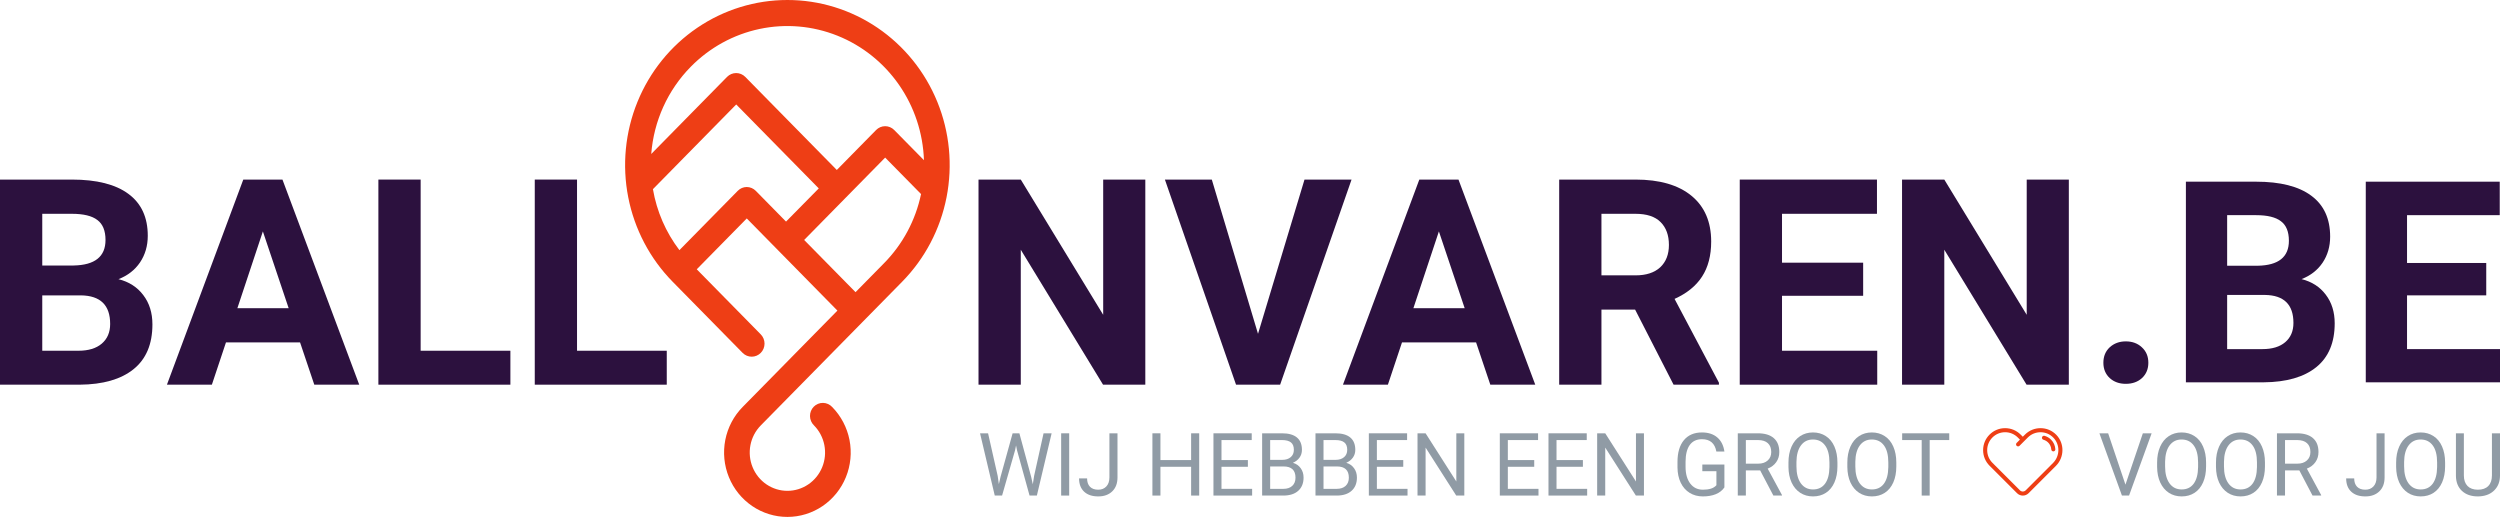
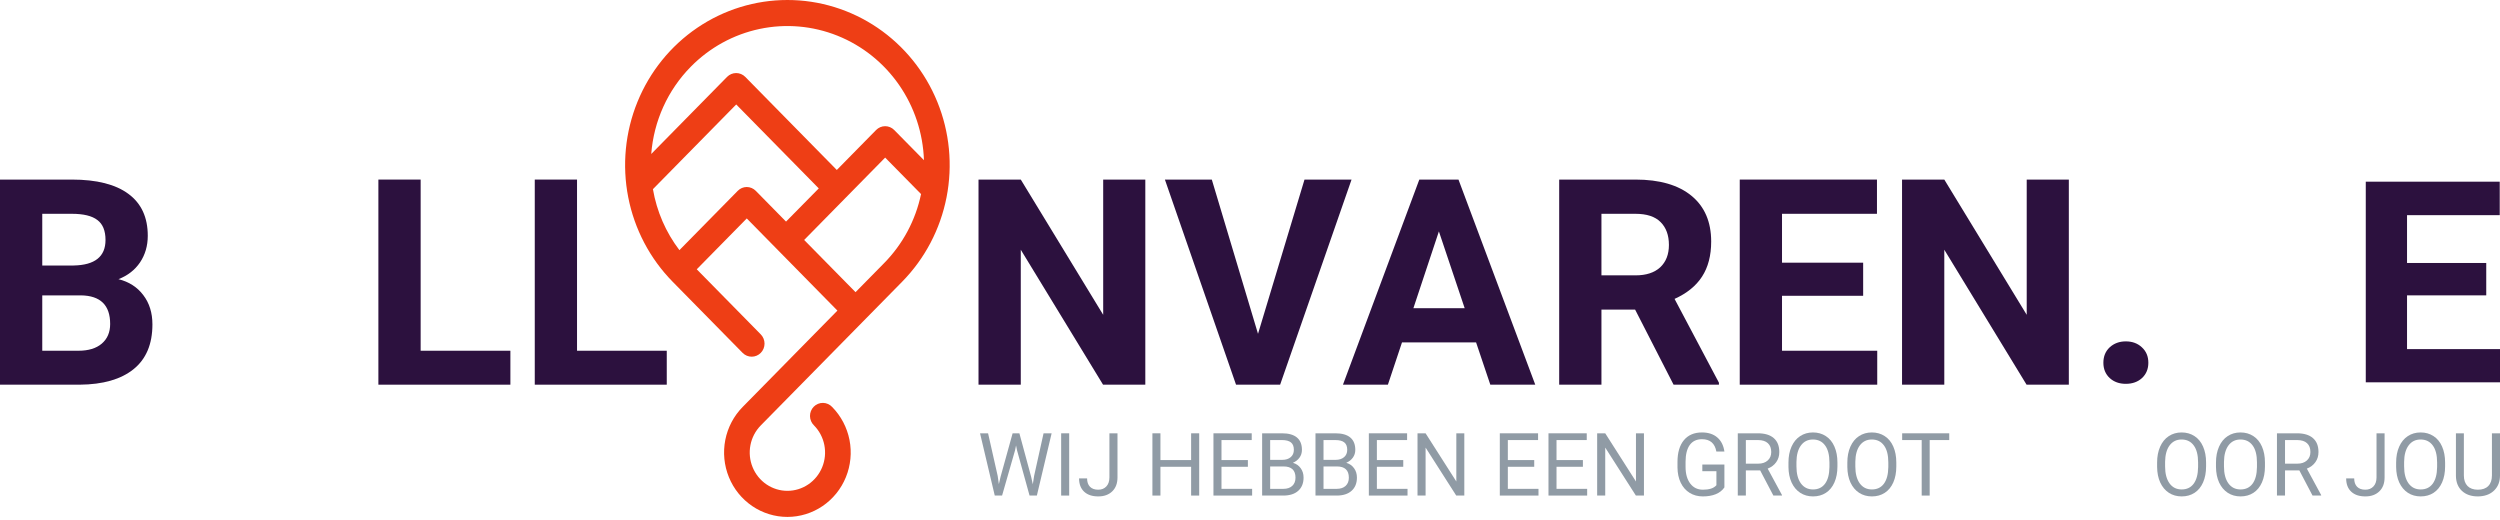
<svg xmlns="http://www.w3.org/2000/svg" width="327" height="68" viewBox="0 0 327 68" fill="none">
  <path d="M0 50.316V23.488H9.397C12.653 23.488 15.122 24.114 16.805 25.367C18.488 26.608 19.329 28.432 19.329 30.84C19.329 32.154 18.991 33.315 18.316 34.322C17.64 35.317 16.701 36.048 15.497 36.515C16.872 36.859 17.953 37.553 18.74 38.597C19.538 39.641 19.937 40.919 19.937 42.43C19.937 45.01 19.114 46.963 17.468 48.289C15.822 49.616 13.476 50.292 10.429 50.316H0ZM5.528 38.634V45.876H10.264C11.566 45.876 12.579 45.569 13.304 44.954C14.041 44.328 14.409 43.468 14.409 42.375C14.409 39.918 13.138 38.671 10.595 38.634H5.528ZM5.528 34.728H9.619C12.407 34.678 13.801 33.567 13.801 31.392C13.801 30.176 13.445 29.304 12.733 28.776C12.032 28.235 10.921 27.965 9.397 27.965H5.528V34.728Z" fill="#2C113E" />
-   <path d="M39.248 44.788H29.556L27.713 50.316H21.835L31.822 23.488H36.945L46.987 50.316H41.109L39.248 44.788ZM31.049 40.311H37.756L34.384 30.268L31.049 40.311Z" fill="#2C113E" />
  <path d="M55.021 45.876H66.759V50.316H49.493V23.488H55.021V45.876Z" fill="#2C113E" />
  <path d="M75.475 45.876H87.212V50.316H69.947V23.488H75.475V45.876Z" fill="#2C113E" />
  <path d="M149.807 50.316H144.279L133.518 32.664V50.316H127.99V23.488H133.518L144.297 41.177V23.488H149.807V50.316Z" fill="#2C113E" />
  <path d="M164.548 43.664L170.629 23.488H176.783L167.441 50.316H161.673L152.368 23.488H158.504L164.548 43.664Z" fill="#2C113E" />
  <path d="M193.072 44.788H183.38L181.537 50.316H175.659L185.646 23.488H190.769L200.811 50.316H194.933L193.072 44.788ZM184.872 40.311H191.579L188.207 30.268L184.872 40.311Z" fill="#2C113E" />
  <path d="M213.873 40.495H209.469V50.316H203.941V23.488H213.91C217.079 23.488 219.524 24.194 221.243 25.607C222.963 27.019 223.823 29.015 223.823 31.595C223.823 33.425 223.424 34.955 222.625 36.183C221.839 37.4 220.641 38.37 219.032 39.095L224.837 50.058V50.316H218.903L213.873 40.495ZM209.469 36.017H213.928C215.316 36.017 216.391 35.667 217.153 34.967C217.914 34.255 218.295 33.278 218.295 32.037C218.295 30.772 217.933 29.777 217.208 29.052C216.496 28.328 215.396 27.965 213.91 27.965H209.469V36.017Z" fill="#2C113E" />
  <path d="M243.701 38.689H233.087V45.876H245.543V50.316H227.559V36.902V23.488H245.507V27.965H233.087V34.359H243.701V38.689Z" fill="#2C113E" />
  <path d="M270.603 50.316H265.075L254.314 32.664V50.316H248.787V23.488H254.314L265.094 41.177V23.488H270.603V50.316Z" fill="#2C113E" />
  <g clip-path="url(#clip0)">
-     <path d="M268.958 56.869C268.411 56.31 267.681 56.003 266.9 56.003C266.131 56.003 265.409 56.302 264.865 56.846L264.584 57.126L264.303 56.846C263.76 56.302 263.037 56.003 262.269 56.003C261.5 56.003 260.778 56.302 260.234 56.846C259.69 57.389 259.391 58.112 259.391 58.88C259.391 59.649 259.69 60.372 260.234 60.915L263.831 64.512C264.038 64.719 264.311 64.823 264.584 64.823C264.857 64.823 265.13 64.719 265.338 64.512L268.911 60.939C270.033 59.816 270.054 57.991 268.958 56.869ZM268.534 60.562L264.961 64.135C264.753 64.343 264.415 64.343 264.207 64.135L260.611 60.538C260.168 60.096 259.924 59.507 259.924 58.88C259.924 58.254 260.168 57.665 260.611 57.222C261.054 56.779 261.643 56.535 262.269 56.535C262.895 56.535 263.484 56.779 263.927 57.222L264.208 57.503L263.777 57.934C263.673 58.038 263.674 58.207 263.778 58.311C263.83 58.363 263.898 58.389 263.966 58.389C264.034 58.389 264.102 58.362 264.154 58.31L265.242 57.222C265.685 56.779 266.274 56.535 266.9 56.535C267.536 56.535 268.131 56.786 268.577 57.242C269.47 58.155 269.451 59.645 268.534 60.562Z" fill="#EE3E15" />
    <path d="M268.841 58.759C268.811 58.286 268.611 57.84 268.275 57.505C268.038 57.267 267.744 57.095 267.424 57.006C267.282 56.967 267.135 57.05 267.096 57.191C267.056 57.333 267.139 57.48 267.281 57.519C267.513 57.584 267.726 57.709 267.899 57.882C268.142 58.125 268.288 58.448 268.309 58.792C268.318 58.934 268.435 59.042 268.575 59.042C268.58 59.042 268.586 59.042 268.591 59.042C268.738 59.033 268.85 58.906 268.841 58.759Z" fill="#EE3E15" />
  </g>
  <path d="M118.004 36.846C120.972 33.827 122.993 29.981 123.811 25.794C124.63 21.607 124.209 17.267 122.602 13.323C120.995 9.38 118.274 6.009 114.784 3.637C111.293 1.266 107.189 0 102.991 0C98.793 0 94.69 1.266 91.199 3.637C87.708 6.009 84.988 9.38 83.381 13.323C81.774 17.267 81.353 21.607 82.171 25.794C82.99 29.981 85.011 33.827 87.978 36.846L97.135 46.156C97.291 46.314 97.476 46.44 97.68 46.526C97.884 46.611 98.103 46.655 98.323 46.655C98.544 46.655 98.762 46.61 98.966 46.524C99.17 46.438 99.355 46.312 99.511 46.153C99.666 45.994 99.79 45.806 99.874 45.599C99.958 45.391 100.002 45.169 100.001 44.945C100.001 44.72 99.957 44.498 99.873 44.291C99.788 44.084 99.664 43.895 99.508 43.737L91.136 35.224L97.678 28.572L109.533 40.627L97.135 53.235C95.976 54.413 95.188 55.914 94.868 57.547C94.549 59.181 94.713 60.874 95.34 62.413C95.966 63.953 97.028 65.268 98.39 66.193C99.752 67.119 101.353 67.613 102.991 67.613C104.629 67.613 106.231 67.119 107.593 66.193C108.955 65.268 110.016 63.953 110.643 62.413C111.27 60.874 111.434 59.181 111.115 57.547C110.795 55.914 110.006 54.413 108.848 53.235C108.694 53.069 108.509 52.935 108.303 52.843C108.098 52.751 107.876 52.701 107.652 52.698C107.427 52.694 107.204 52.737 106.996 52.822C106.787 52.908 106.598 53.036 106.439 53.197C106.28 53.359 106.155 53.551 106.07 53.763C105.986 53.974 105.944 54.201 105.947 54.43C105.951 54.658 105.999 54.883 106.09 55.093C106.18 55.302 106.311 55.49 106.475 55.647C107.164 56.347 107.634 57.24 107.824 58.212C108.014 59.184 107.917 60.192 107.544 61.107C107.171 62.023 106.539 62.806 105.729 63.356C104.919 63.907 103.966 64.201 102.991 64.201C102.017 64.201 101.064 63.907 100.254 63.356C99.443 62.806 98.812 62.023 98.439 61.107C98.066 60.192 97.969 59.184 98.159 58.212C98.349 57.24 98.819 56.347 99.508 55.647L118.004 36.846ZM90.354 8.73C92.816 6.226 95.944 4.508 99.353 3.787C102.762 3.066 106.304 3.373 109.544 4.672C112.784 5.97 115.58 8.202 117.589 11.095C119.599 13.987 120.733 17.413 120.853 20.952L116.965 17.007C116.81 16.848 116.625 16.722 116.421 16.636C116.218 16.55 116 16.506 115.779 16.506C115.559 16.506 115.341 16.55 115.137 16.636C114.934 16.722 114.749 16.848 114.593 17.007L109.454 22.232L97.477 10.053C97.161 9.735 96.735 9.556 96.29 9.556C95.846 9.556 95.419 9.735 95.104 10.053L85.182 20.142C85.51 15.832 87.344 11.784 90.354 8.73ZM97.678 24.46C97.234 24.461 96.81 24.641 96.497 24.961L88.868 32.718C87.09 30.387 85.901 27.649 85.403 24.743L96.298 13.664L107.094 24.642L102.813 28.985L98.864 24.969C98.55 24.647 98.124 24.464 97.678 24.46ZM105.184 31.387L115.779 20.614L120.474 25.383C119.757 28.812 118.074 31.954 115.631 34.428L111.905 38.215L105.184 31.387Z" fill="#EE3E15" />
  <path d="M130.498 62.252L130.651 63.326L130.875 62.359L132.45 56.676H133.336L134.873 62.359L135.092 63.343L135.262 62.247L136.498 56.676H137.553L135.622 64.82H134.665L133.024 58.885L132.899 58.264L132.773 58.885L131.072 64.82H130.115L128.189 56.676H129.24L130.498 62.252Z" fill="#909BA5" />
  <path d="M139.85 64.82H138.8V56.676H139.85V64.82Z" fill="#909BA5" />
  <path d="M145.112 56.676H146.168V62.443C146.168 63.222 145.938 63.831 145.479 64.271C145.023 64.711 144.414 64.931 143.652 64.931C142.86 64.931 142.244 64.725 141.803 64.311C141.362 63.897 141.141 63.317 141.141 62.571H142.191C142.191 63.037 142.315 63.401 142.563 63.662C142.815 63.923 143.178 64.053 143.652 64.053C144.086 64.053 144.436 63.913 144.702 63.634C144.972 63.354 145.108 62.963 145.112 62.459V56.676Z" fill="#909BA5" />
  <path d="M156.855 64.82H155.799V61.055H151.785V64.82H150.735V56.676H151.785V60.177H155.799V56.676H156.855V64.82Z" fill="#909BA5" />
  <path d="M163.222 61.055H159.77V63.941H163.779V64.82H158.72V56.676H163.725V57.56H159.77V60.177H163.222V61.055Z" fill="#909BA5" />
  <path d="M165.087 64.82V56.676H167.69C168.554 56.676 169.203 56.859 169.637 57.224C170.075 57.589 170.294 58.13 170.294 58.846C170.294 59.226 170.188 59.564 169.976 59.858C169.765 60.149 169.477 60.375 169.112 60.535C169.542 60.658 169.882 60.893 170.13 61.24C170.381 61.583 170.507 61.993 170.507 62.47C170.507 63.201 170.275 63.776 169.812 64.193C169.349 64.611 168.695 64.82 167.849 64.82H165.087ZM166.137 61.011V63.941H167.871C168.359 63.941 168.744 63.813 169.025 63.556C169.309 63.294 169.451 62.937 169.451 62.482C169.451 61.501 168.93 61.011 167.887 61.011H166.137ZM166.137 60.149H167.723C168.182 60.149 168.549 60.032 168.822 59.797C169.099 59.562 169.238 59.243 169.238 58.84C169.238 58.393 169.11 58.069 168.855 57.867C168.6 57.662 168.212 57.56 167.69 57.56H166.137V60.149Z" fill="#909BA5" />
  <path d="M172.066 64.82V56.676H174.669C175.533 56.676 176.182 56.859 176.616 57.224C177.054 57.589 177.273 58.13 177.273 58.846C177.273 59.226 177.167 59.564 176.955 59.858C176.744 60.149 176.456 60.375 176.091 60.535C176.522 60.658 176.861 60.893 177.109 61.24C177.36 61.583 177.486 61.993 177.486 62.47C177.486 63.201 177.254 63.776 176.791 64.193C176.328 64.611 175.674 64.82 174.828 64.82H172.066ZM173.116 61.011V63.941H174.85C175.338 63.941 175.723 63.813 176.004 63.556C176.288 63.294 176.43 62.937 176.43 62.482C176.43 61.501 175.909 61.011 174.866 61.011H173.116ZM173.116 60.149H174.702C175.161 60.149 175.528 60.032 175.801 59.797C176.079 59.562 176.217 59.243 176.217 58.84C176.217 58.393 176.089 58.069 175.834 57.867C175.579 57.662 175.191 57.56 174.669 57.56H173.116V60.149Z" fill="#909BA5" />
  <path d="M183.546 61.055H180.095V63.941H184.104V64.82H179.045V56.676H184.049V57.56H180.095V60.177H183.546V61.055Z" fill="#909BA5" />
  <path d="M191.532 64.82H190.476L186.467 58.544V64.82H185.411V56.676H186.467L190.487 62.979V56.676H191.532V64.82Z" fill="#909BA5" />
  <path d="M200.677 61.055H197.225V63.941H201.235V64.82H196.175V56.676H201.18V57.56H197.225V60.177H200.677V61.055Z" fill="#909BA5" />
  <path d="M207.043 61.055H203.592V63.941H207.601V64.82H202.542V56.676H207.546V57.56H203.592V60.177H207.043V61.055Z" fill="#909BA5" />
  <path d="M215.029 64.82H213.973L209.964 58.544V64.82H208.908V56.676H209.964L213.984 62.979V56.676H215.029V64.82Z" fill="#909BA5" />
  <path d="M225.552 63.751C225.282 64.147 224.905 64.443 224.42 64.641C223.938 64.835 223.377 64.931 222.735 64.931C222.086 64.931 221.51 64.777 221.007 64.467C220.504 64.154 220.113 63.71 219.836 63.136C219.563 62.562 219.422 61.896 219.415 61.139V60.429C219.415 59.202 219.694 58.251 220.252 57.576C220.813 56.901 221.601 56.564 222.615 56.564C223.446 56.564 224.115 56.782 224.622 57.218C225.129 57.651 225.439 58.266 225.552 59.064H224.502C224.305 57.986 223.678 57.448 222.62 57.448C221.917 57.448 221.382 57.701 221.018 58.208C220.657 58.712 220.474 59.443 220.471 60.401V61.066C220.471 61.98 220.675 62.707 221.083 63.248C221.492 63.785 222.044 64.053 222.741 64.053C223.134 64.053 223.479 64.009 223.774 63.919C224.07 63.83 224.314 63.679 224.507 63.466V61.637H222.664V60.764H225.552V63.751Z" fill="#909BA5" />
  <path d="M230.228 61.525H228.358V64.82H227.302V56.676H229.938C230.835 56.676 231.525 56.885 232.006 57.302C232.491 57.72 232.733 58.328 232.733 59.126C232.733 59.633 232.598 60.075 232.329 60.451C232.062 60.828 231.69 61.109 231.213 61.296L233.083 64.752V64.82H231.957L230.228 61.525ZM228.358 60.647H229.971C230.493 60.647 230.907 60.509 231.213 60.233C231.523 59.957 231.678 59.588 231.678 59.126C231.678 58.622 231.53 58.236 231.235 57.968C230.943 57.699 230.52 57.563 229.966 57.56H228.358V60.647Z" fill="#909BA5" />
  <path d="M240.336 61.011C240.336 61.809 240.205 62.506 239.942 63.102C239.68 63.695 239.308 64.148 238.826 64.462C238.345 64.775 237.784 64.931 237.142 64.931C236.515 64.931 235.959 64.775 235.474 64.462C234.989 64.145 234.611 63.695 234.341 63.114C234.075 62.528 233.938 61.851 233.931 61.083V60.496C233.931 59.713 234.064 59.021 234.33 58.421C234.597 57.821 234.972 57.362 235.457 57.045C235.946 56.724 236.504 56.564 237.131 56.564C237.769 56.564 238.33 56.722 238.815 57.039C239.304 57.353 239.68 57.809 239.942 58.41C240.205 59.006 240.336 59.702 240.336 60.496V61.011ZM239.291 60.485C239.291 59.519 239.102 58.779 238.722 58.264C238.343 57.746 237.813 57.487 237.131 57.487C236.467 57.487 235.944 57.746 235.561 58.264C235.182 58.779 234.987 59.495 234.976 60.412V61.011C234.976 61.947 235.167 62.683 235.55 63.22C235.937 63.753 236.467 64.02 237.142 64.02C237.82 64.02 238.345 63.768 238.717 63.265C239.089 62.758 239.28 62.032 239.291 61.089V60.485Z" fill="#909BA5" />
  <path d="M248.037 61.011C248.037 61.809 247.906 62.506 247.643 63.102C247.381 63.695 247.009 64.148 246.527 64.462C246.046 64.775 245.485 64.931 244.843 64.931C244.216 64.931 243.66 64.775 243.175 64.462C242.69 64.145 242.312 63.695 242.042 63.114C241.776 62.528 241.64 61.851 241.632 61.083V60.496C241.632 59.713 241.765 59.021 242.031 58.421C242.298 57.821 242.673 57.362 243.158 57.045C243.647 56.724 244.205 56.564 244.832 56.564C245.47 56.564 246.032 56.722 246.516 57.039C247.005 57.353 247.381 57.809 247.643 58.41C247.906 59.006 248.037 59.702 248.037 60.496V61.011ZM246.992 60.485C246.992 59.519 246.803 58.779 246.423 58.264C246.044 57.746 245.514 57.487 244.832 57.487C244.168 57.487 243.645 57.746 243.262 58.264C242.883 58.779 242.688 59.495 242.677 60.412V61.011C242.677 61.947 242.868 62.683 243.251 63.22C243.638 63.753 244.168 64.02 244.843 64.02C245.521 64.02 246.046 63.768 246.418 63.265C246.79 62.758 246.981 62.032 246.992 61.089V60.485Z" fill="#909BA5" />
  <path d="M254.961 57.56H252.402V64.82H251.357V57.56H248.803V56.676H254.961V57.56Z" fill="#909BA5" />
-   <path d="M278.01 63.393L280.285 56.676H281.434L278.48 64.82H277.55L274.602 56.676H275.745L278.01 63.393Z" fill="#909BA5" />
  <path d="M288.555 61.011C288.555 61.809 288.424 62.506 288.161 63.102C287.899 63.695 287.527 64.148 287.045 64.462C286.564 64.775 286.003 64.931 285.361 64.931C284.734 64.931 284.178 64.775 283.693 64.462C283.208 64.145 282.83 63.695 282.56 63.114C282.294 62.528 282.158 61.851 282.15 61.083V60.496C282.15 59.713 282.283 59.021 282.549 58.421C282.816 57.821 283.191 57.362 283.676 57.045C284.165 56.724 284.723 56.564 285.35 56.564C285.988 56.564 286.55 56.722 287.034 57.039C287.523 57.353 287.899 57.809 288.161 58.41C288.424 59.006 288.555 59.702 288.555 60.496V61.011ZM287.51 60.485C287.51 59.519 287.321 58.779 286.941 58.264C286.562 57.746 286.032 57.487 285.35 57.487C284.686 57.487 284.163 57.746 283.78 58.264C283.401 58.779 283.206 59.495 283.195 60.412V61.011C283.195 61.947 283.386 62.683 283.769 63.22C284.156 63.753 284.686 64.02 285.361 64.02C286.039 64.02 286.564 63.768 286.936 63.265C287.308 62.758 287.499 62.032 287.51 61.089V60.485Z" fill="#909BA5" />
  <path d="M296.256 61.011C296.256 61.809 296.125 62.506 295.862 63.102C295.6 63.695 295.228 64.148 294.746 64.462C294.265 64.775 293.704 64.931 293.062 64.931C292.435 64.931 291.879 64.775 291.394 64.462C290.909 64.145 290.531 63.695 290.261 63.114C289.995 62.528 289.859 61.851 289.851 61.083V60.496C289.851 59.713 289.984 59.021 290.251 58.421C290.517 57.821 290.892 57.362 291.377 57.045C291.866 56.724 292.424 56.564 293.051 56.564C293.689 56.564 294.251 56.722 294.736 57.039C295.224 57.353 295.6 57.809 295.862 58.41C296.125 59.006 296.256 59.702 296.256 60.496V61.011ZM295.211 60.485C295.211 59.519 295.022 58.779 294.643 58.264C294.263 57.746 293.733 57.487 293.051 57.487C292.387 57.487 291.864 57.746 291.481 58.264C291.102 58.779 290.907 59.495 290.896 60.412V61.011C290.896 61.947 291.087 62.683 291.47 63.22C291.857 63.753 292.387 64.02 293.062 64.02C293.74 64.02 294.265 63.768 294.637 63.265C295.009 62.758 295.2 62.032 295.211 61.089V60.485Z" fill="#909BA5" />
  <path d="M300.752 61.525H298.881V64.82H297.826V56.676H300.462C301.359 56.676 302.048 56.885 302.53 57.302C303.015 57.72 303.257 58.328 303.257 59.126C303.257 59.633 303.122 60.075 302.852 60.451C302.586 60.828 302.214 61.109 301.736 61.296L303.607 64.752V64.82H302.48L300.752 61.525ZM298.881 60.647H300.495C301.016 60.647 301.43 60.509 301.736 60.233C302.046 59.957 302.201 59.588 302.201 59.126C302.201 58.622 302.054 58.236 301.758 57.968C301.467 57.699 301.044 57.563 300.489 57.56H298.881V60.647Z" fill="#909BA5" />
  <path d="M310.849 56.676H311.904V62.443C311.904 63.222 311.675 63.831 311.215 64.271C310.759 64.711 310.15 64.931 309.388 64.931C308.597 64.931 307.981 64.725 307.54 64.311C307.098 63.897 306.878 63.317 306.878 62.571H307.928C307.928 63.037 308.052 63.401 308.3 63.662C308.551 63.923 308.914 64.053 309.388 64.053C309.822 64.053 310.172 63.913 310.438 63.634C310.708 63.354 310.845 62.963 310.849 62.459V56.676Z" fill="#909BA5" />
  <path d="M319.819 61.011C319.819 61.809 319.687 62.506 319.425 63.102C319.162 63.695 318.79 64.148 318.309 64.462C317.828 64.775 317.266 64.931 316.624 64.931C315.997 64.931 315.441 64.775 314.956 64.462C314.471 64.145 314.094 63.695 313.824 63.114C313.558 62.528 313.421 61.851 313.414 61.083V60.496C313.414 59.713 313.547 59.021 313.813 58.421C314.079 57.821 314.455 57.362 314.94 57.045C315.428 56.724 315.986 56.564 316.614 56.564C317.252 56.564 317.813 56.722 318.298 57.039C318.787 57.353 319.162 57.809 319.425 58.41C319.687 59.006 319.819 59.702 319.819 60.496V61.011ZM318.774 60.485C318.774 59.519 318.584 58.779 318.205 58.264C317.826 57.746 317.295 57.487 316.614 57.487C315.95 57.487 315.427 57.746 315.044 58.264C314.665 58.779 314.469 59.495 314.459 60.412V61.011C314.459 61.947 314.65 62.683 315.033 63.22C315.419 63.753 315.95 64.02 316.624 64.02C317.303 64.02 317.828 63.768 318.2 63.265C318.572 62.758 318.763 62.032 318.774 61.089V60.485Z" fill="#909BA5" />
  <path d="M327 56.676V62.213C326.996 62.981 326.759 63.61 326.289 64.098C325.822 64.587 325.188 64.861 324.386 64.92L324.107 64.931C323.235 64.931 322.541 64.691 322.023 64.21C321.505 63.729 321.243 63.067 321.235 62.224V56.676H322.274V62.191C322.274 62.78 322.433 63.239 322.75 63.567C323.068 63.891 323.52 64.053 324.107 64.053C324.701 64.053 325.155 63.891 325.469 63.567C325.786 63.242 325.944 62.785 325.944 62.196V56.676H327Z" fill="#909BA5" />
  <path d="M275.122 47.447C275.122 46.618 275.397 45.945 275.949 45.428C276.513 44.912 277.214 44.653 278.054 44.653C278.905 44.653 279.607 44.912 280.158 45.428C280.722 45.945 281.004 46.618 281.004 47.447C281.004 48.264 280.728 48.931 280.176 49.448C279.625 49.952 278.917 50.205 278.054 50.205C277.202 50.205 276.501 49.952 275.949 49.448C275.397 48.931 275.122 48.264 275.122 47.447Z" fill="#2C113E" />
-   <path d="M285.915 50.007V23.764H295.089C298.267 23.764 300.677 24.376 302.32 25.602C303.963 26.816 304.784 28.6 304.784 30.955C304.784 32.241 304.454 33.376 303.795 34.362C303.135 35.335 302.218 36.05 301.043 36.507C302.386 36.843 303.441 37.522 304.209 38.543C304.988 39.565 305.378 40.814 305.378 42.292C305.378 44.816 304.574 46.726 302.967 48.024C301.36 49.322 299.07 49.983 296.096 50.007H285.915ZM291.311 38.579V45.663H295.934C297.205 45.663 298.195 45.362 298.902 44.761C299.622 44.149 299.981 43.308 299.981 42.238C299.981 39.835 298.74 38.615 296.258 38.579H291.311ZM291.311 34.758H295.304C298.027 34.71 299.388 33.623 299.388 31.496C299.388 30.306 299.04 29.453 298.344 28.936C297.661 28.408 296.576 28.143 295.089 28.143H291.311V34.758Z" fill="#2C113E" />
  <path d="M325.201 38.633H314.84V45.663H327V50.007H309.443V23.764H326.964V28.143H314.84V34.398H325.201V38.633Z" fill="#2C113E" />
  <defs>
    <clipPath id="clip0">
-       <rect width="10.376" height="10.376" fill="white" transform="translate(259.391 55.225)" />
-     </clipPath>
+       </clipPath>
  </defs>
</svg>